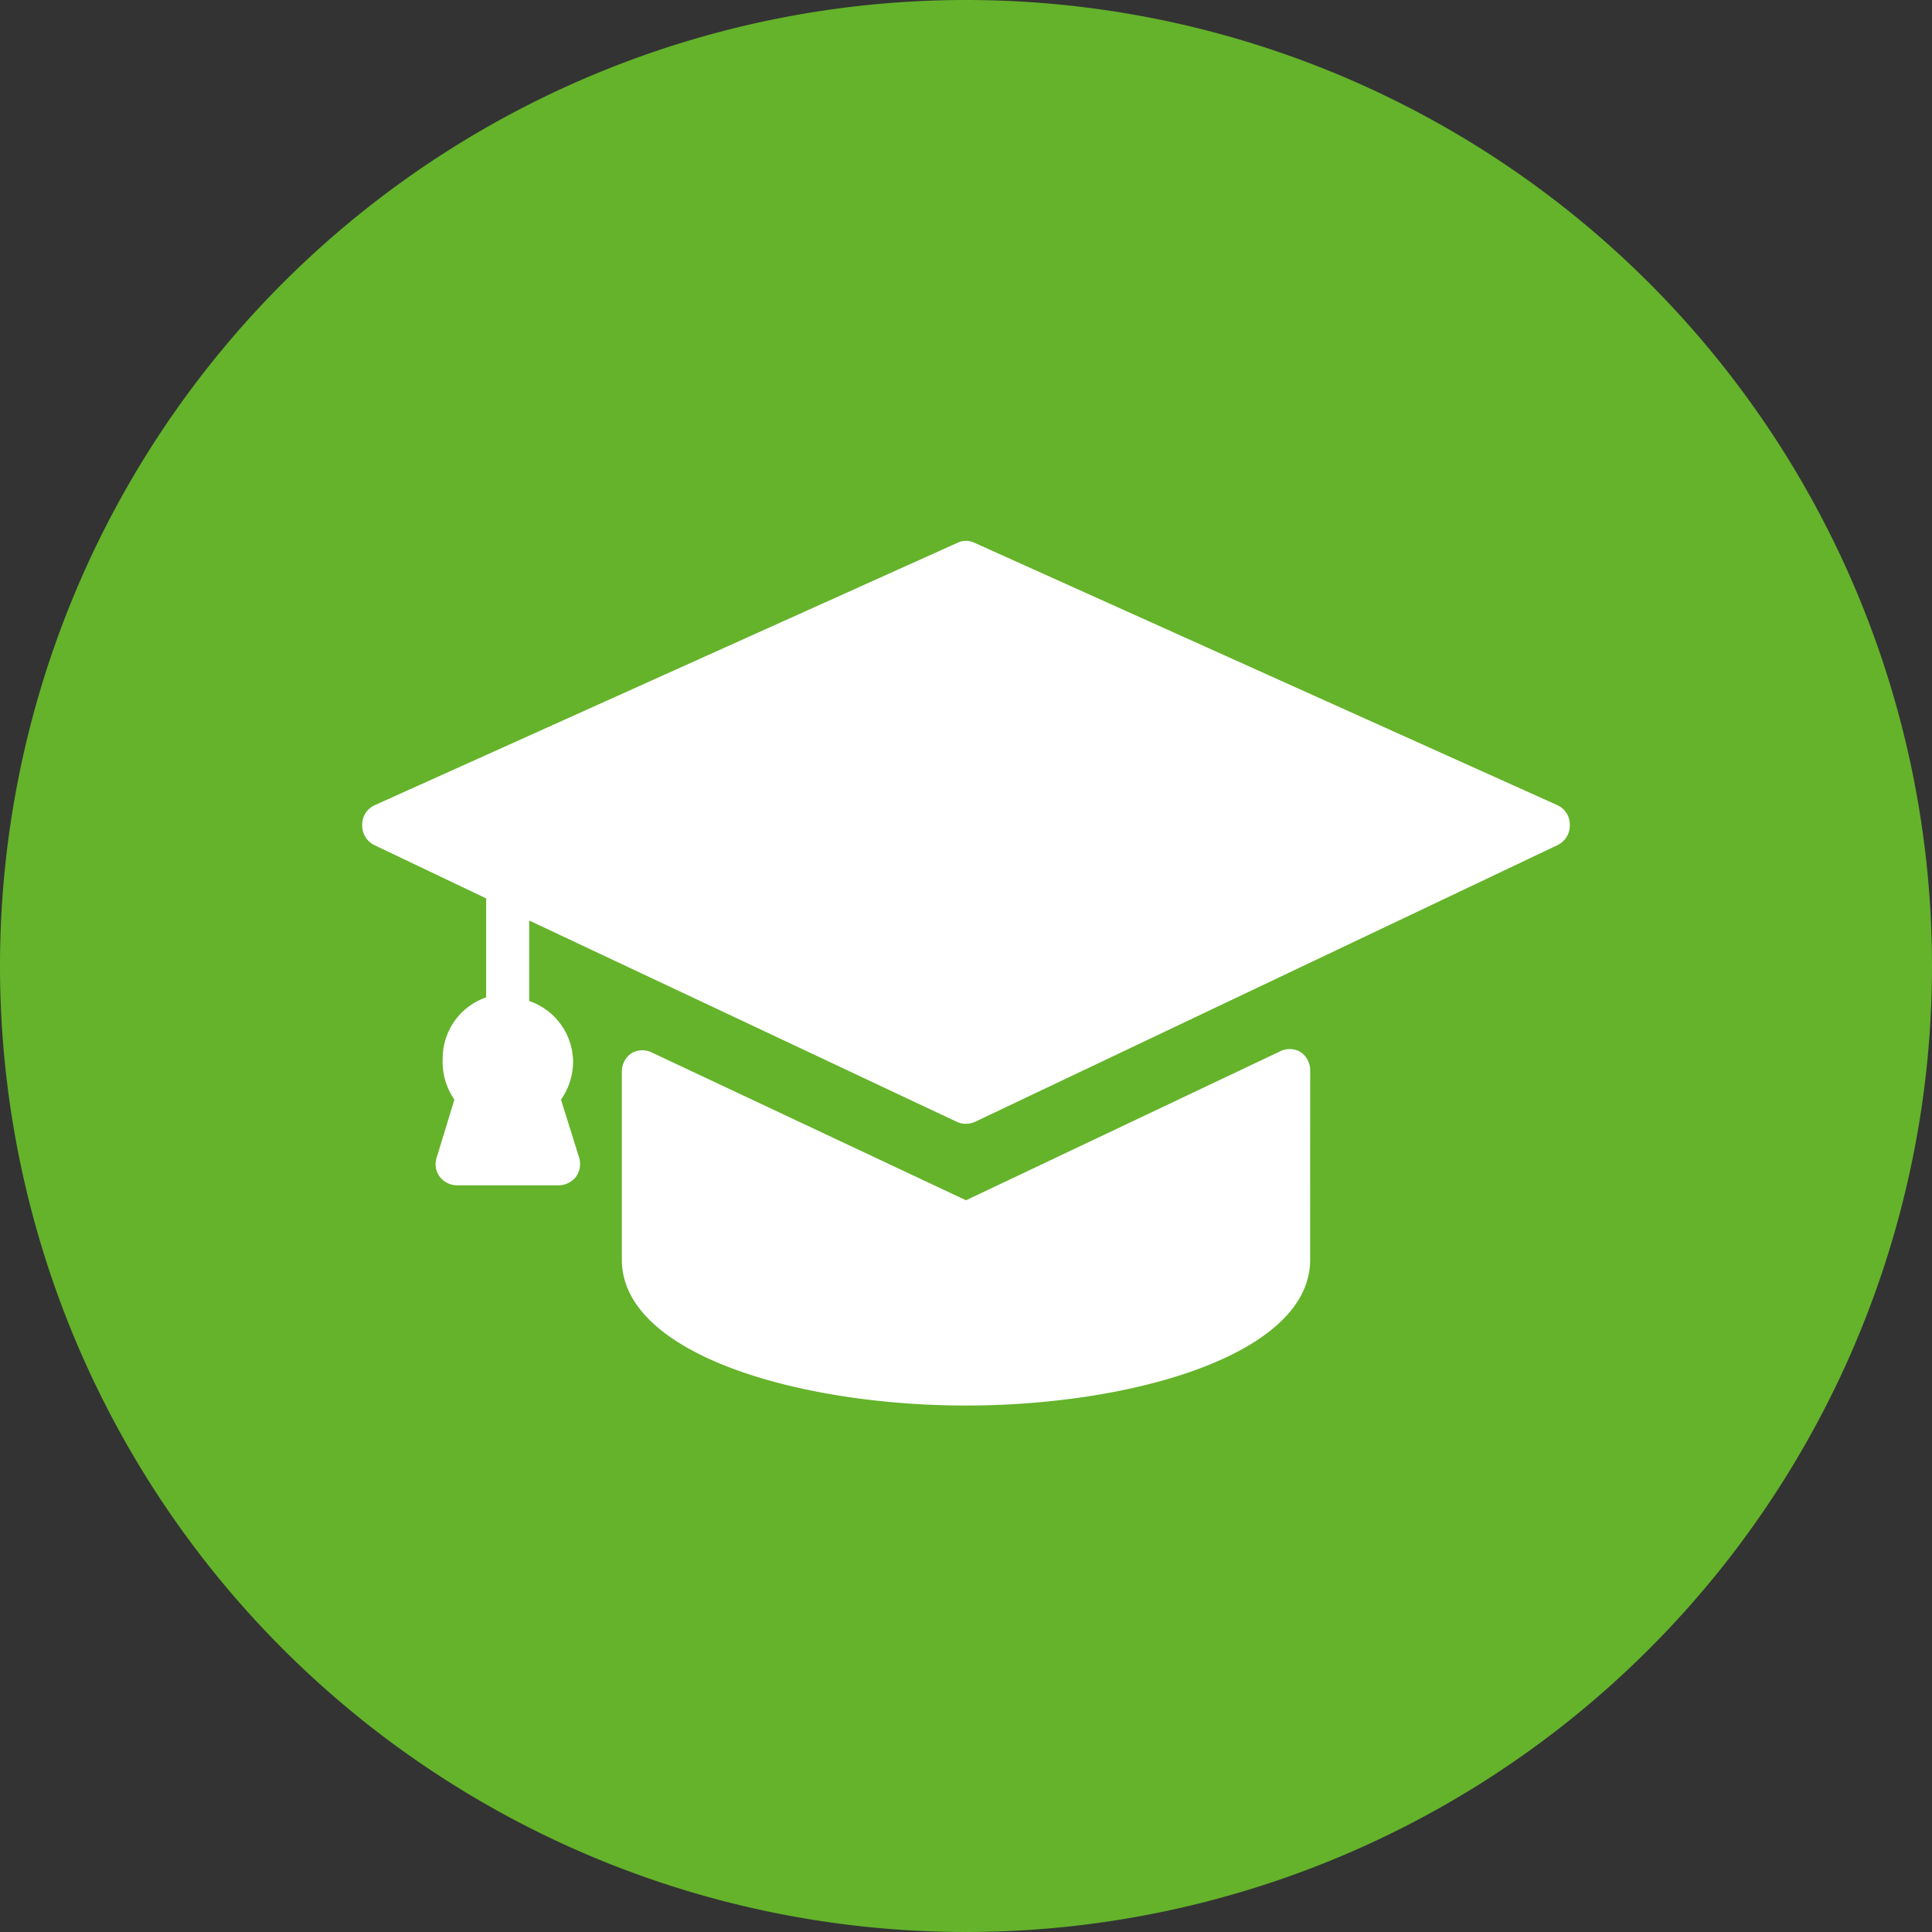
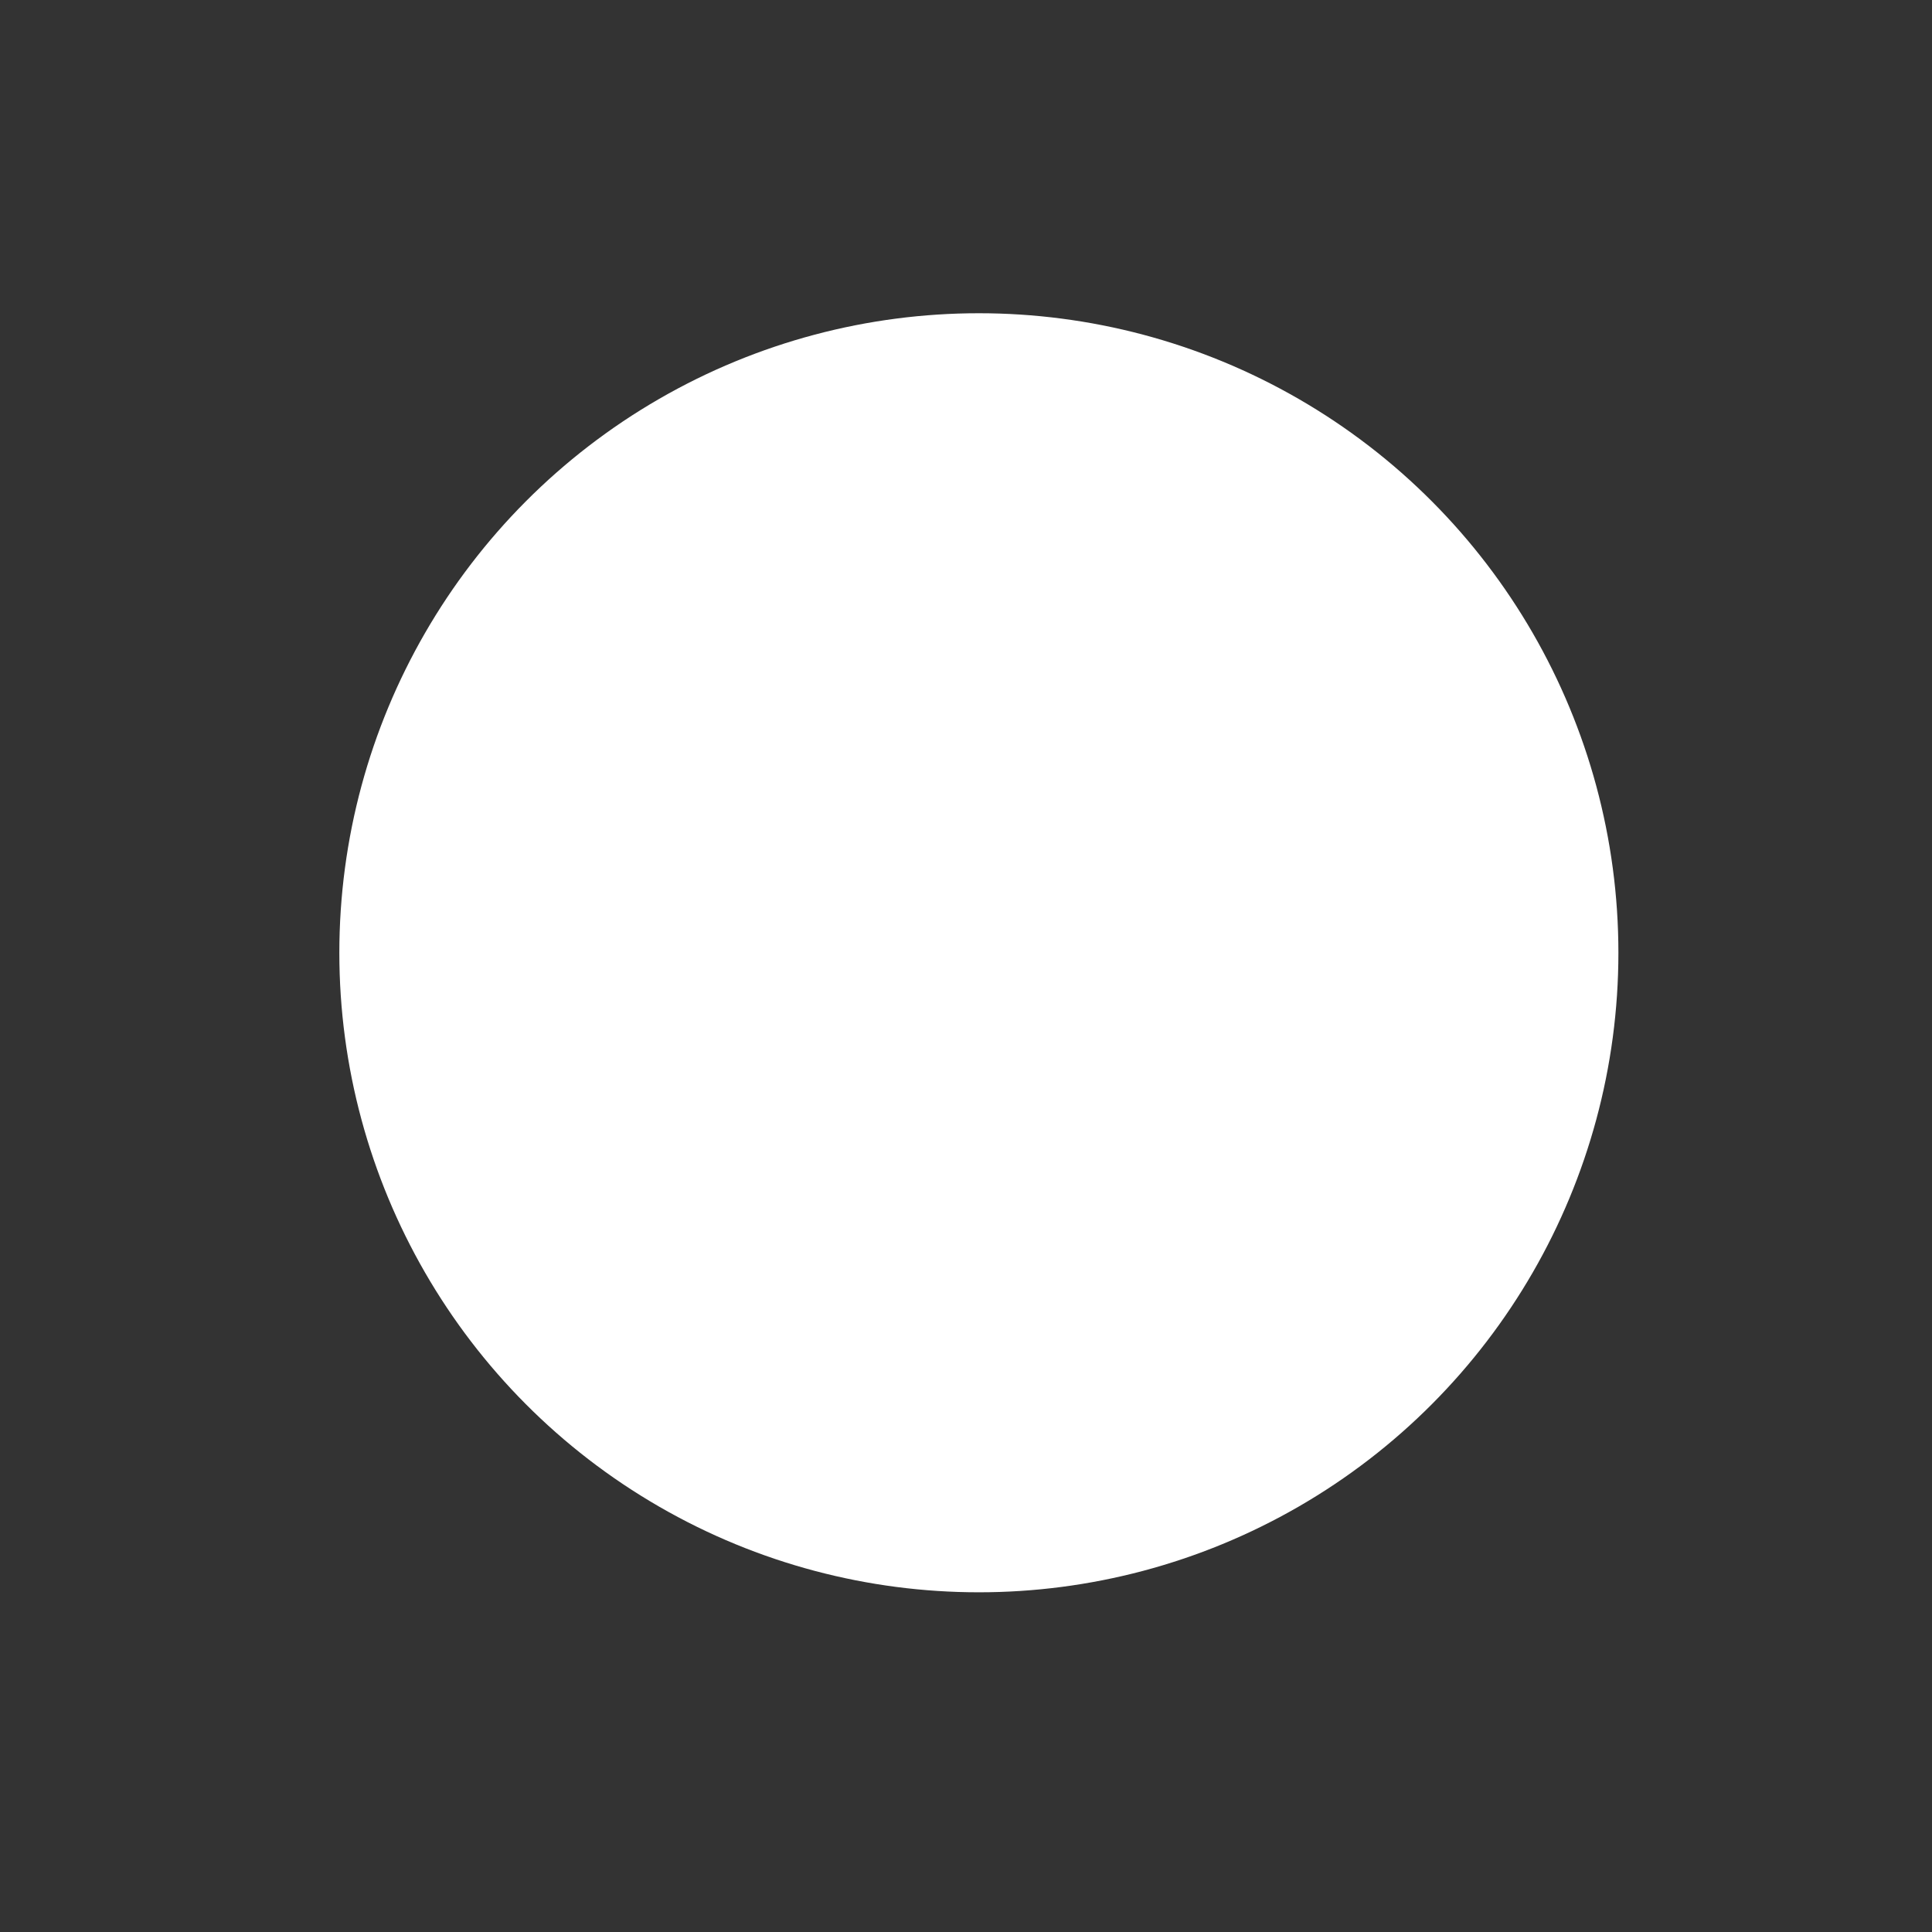
<svg xmlns="http://www.w3.org/2000/svg" width="74.014" height="74.014" viewBox="0 0 74.014 74.014">
  <rect x="0" y="0" width="74.014" height="74.014" fill="#333333" stroke="none" />
  <g id="Group_706" data-name="Group 706" transform="translate(-555 -7497)">
    <g id="Group_131" data-name="Group 131" transform="translate(0 3868)">
      <circle id="Ellipse_49" data-name="Ellipse 49" cx="24.5" cy="24.5" r="24.5" transform="translate(568 3641)" fill="#fff" />
-       <path id="Icons_website_Vorteil_Sprachkurse_Weiterbildungen" d="M37.007,0A37.007,37.007,0,1,0,74.014,37.007,37.007,37.007,0,0,0,37.007,0ZM50.191,48.263c0,3.624-6.8,5.582-13.184,5.582s-13.184-1.958-13.184-5.582V41.032a.848.848,0,0,1,.385-.694.833.833,0,0,1,.8,0l12,5.644,12-5.69a.833.833,0,0,1,.8,0,.848.848,0,0,1,.385.694Zm9.468-15.882-22.3,10.593a.848.848,0,0,1-.709,0l-16.376-7.71v3.084a2.483,2.483,0,0,1,1.681,2.344,2.56,2.56,0,0,1-.463,1.434l.694,2.22a.848.848,0,0,1-.123.74.863.863,0,0,1-.678.324h-3.87a.848.848,0,0,1-.663-.324.8.8,0,0,1-.123-.74l.678-2.22a2.544,2.544,0,0,1-.447-1.573,2.467,2.467,0,0,1,1.665-2.344V34.417h0l-4.271-2.035a.833.833,0,0,1-.478-.756.817.817,0,0,1,.493-.786L36.668,20.8a.756.756,0,0,1,.678,0l22.3,10.038a.817.817,0,0,1,.493.74.833.833,0,0,1-.478.8Z" transform="translate(555 3629)" fill="#64B32B" />
    </g>
  </g>
</svg>